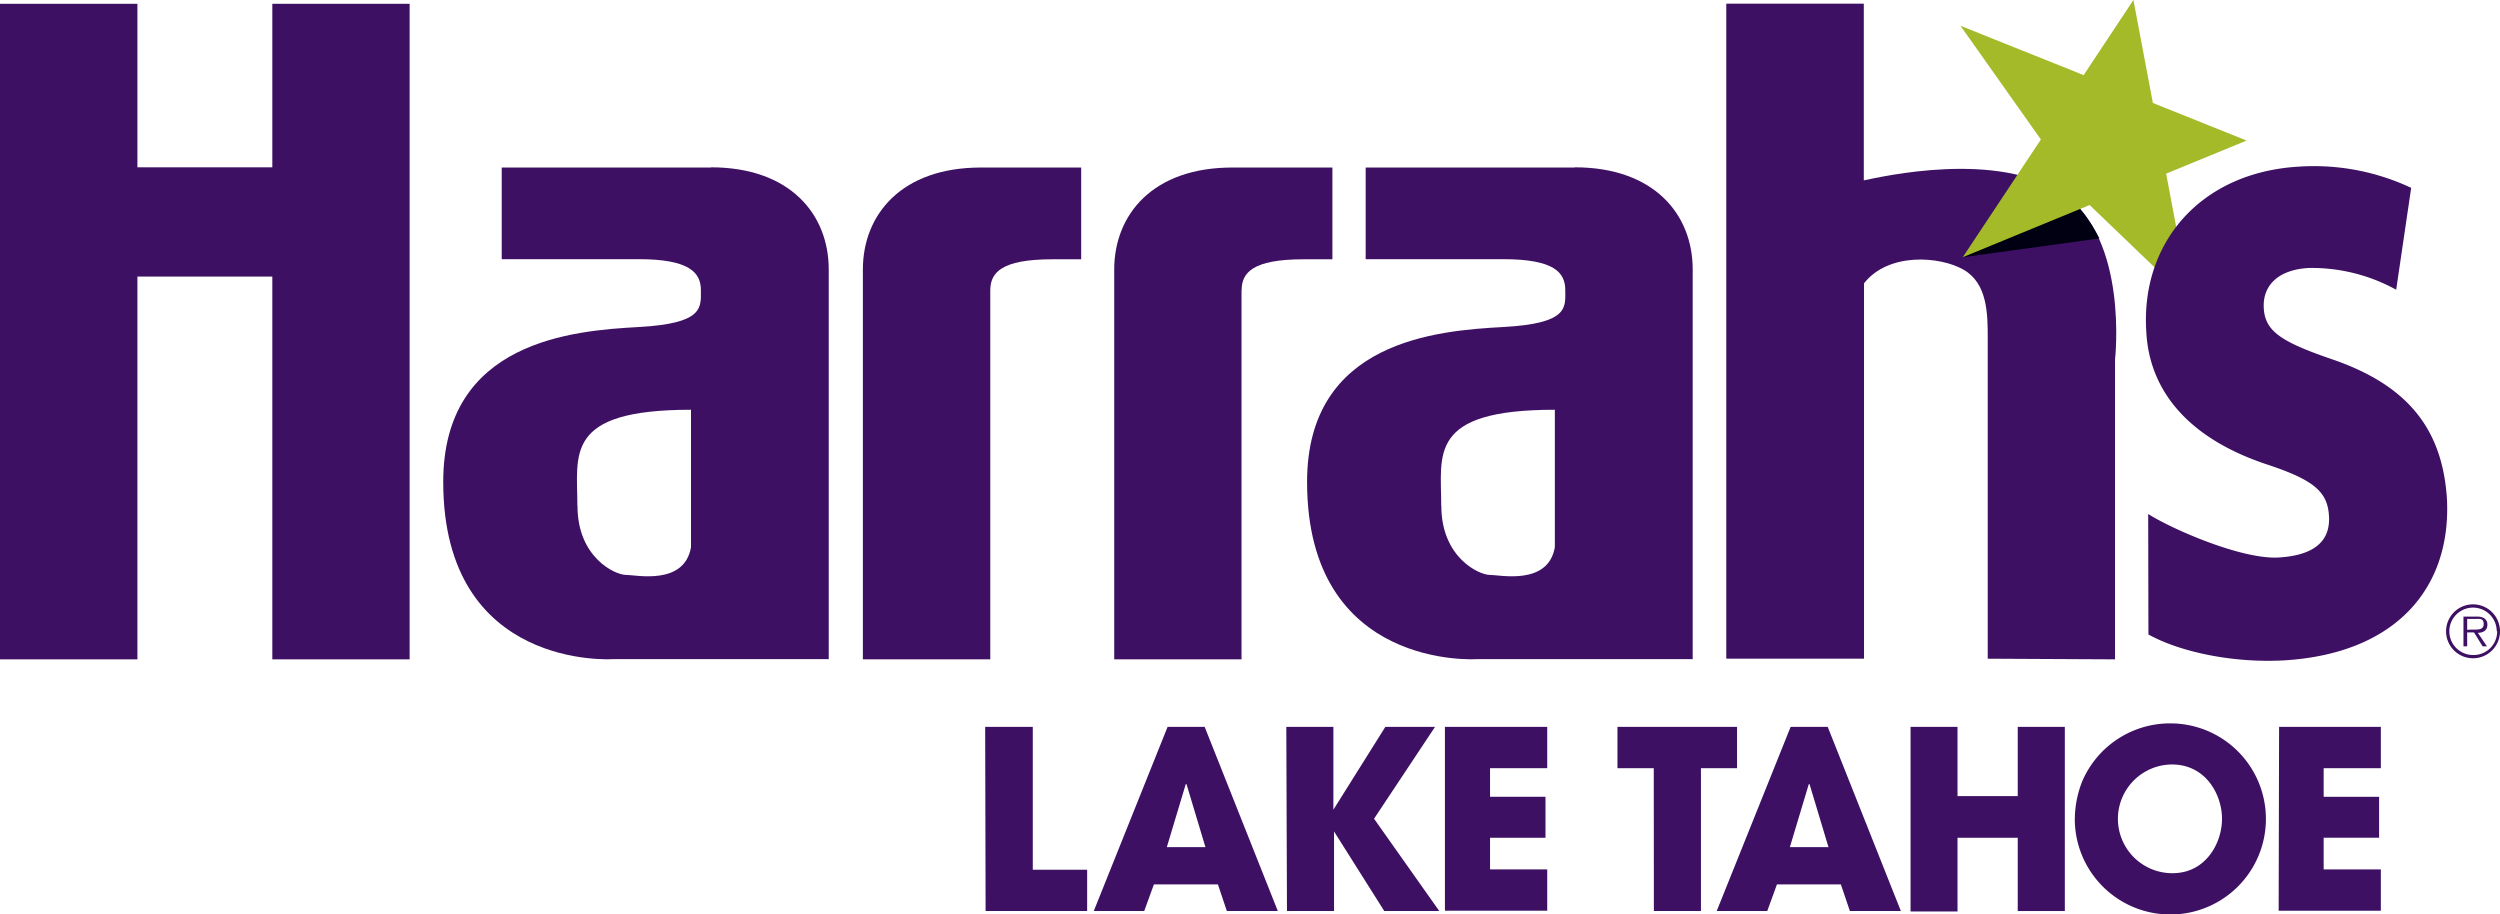
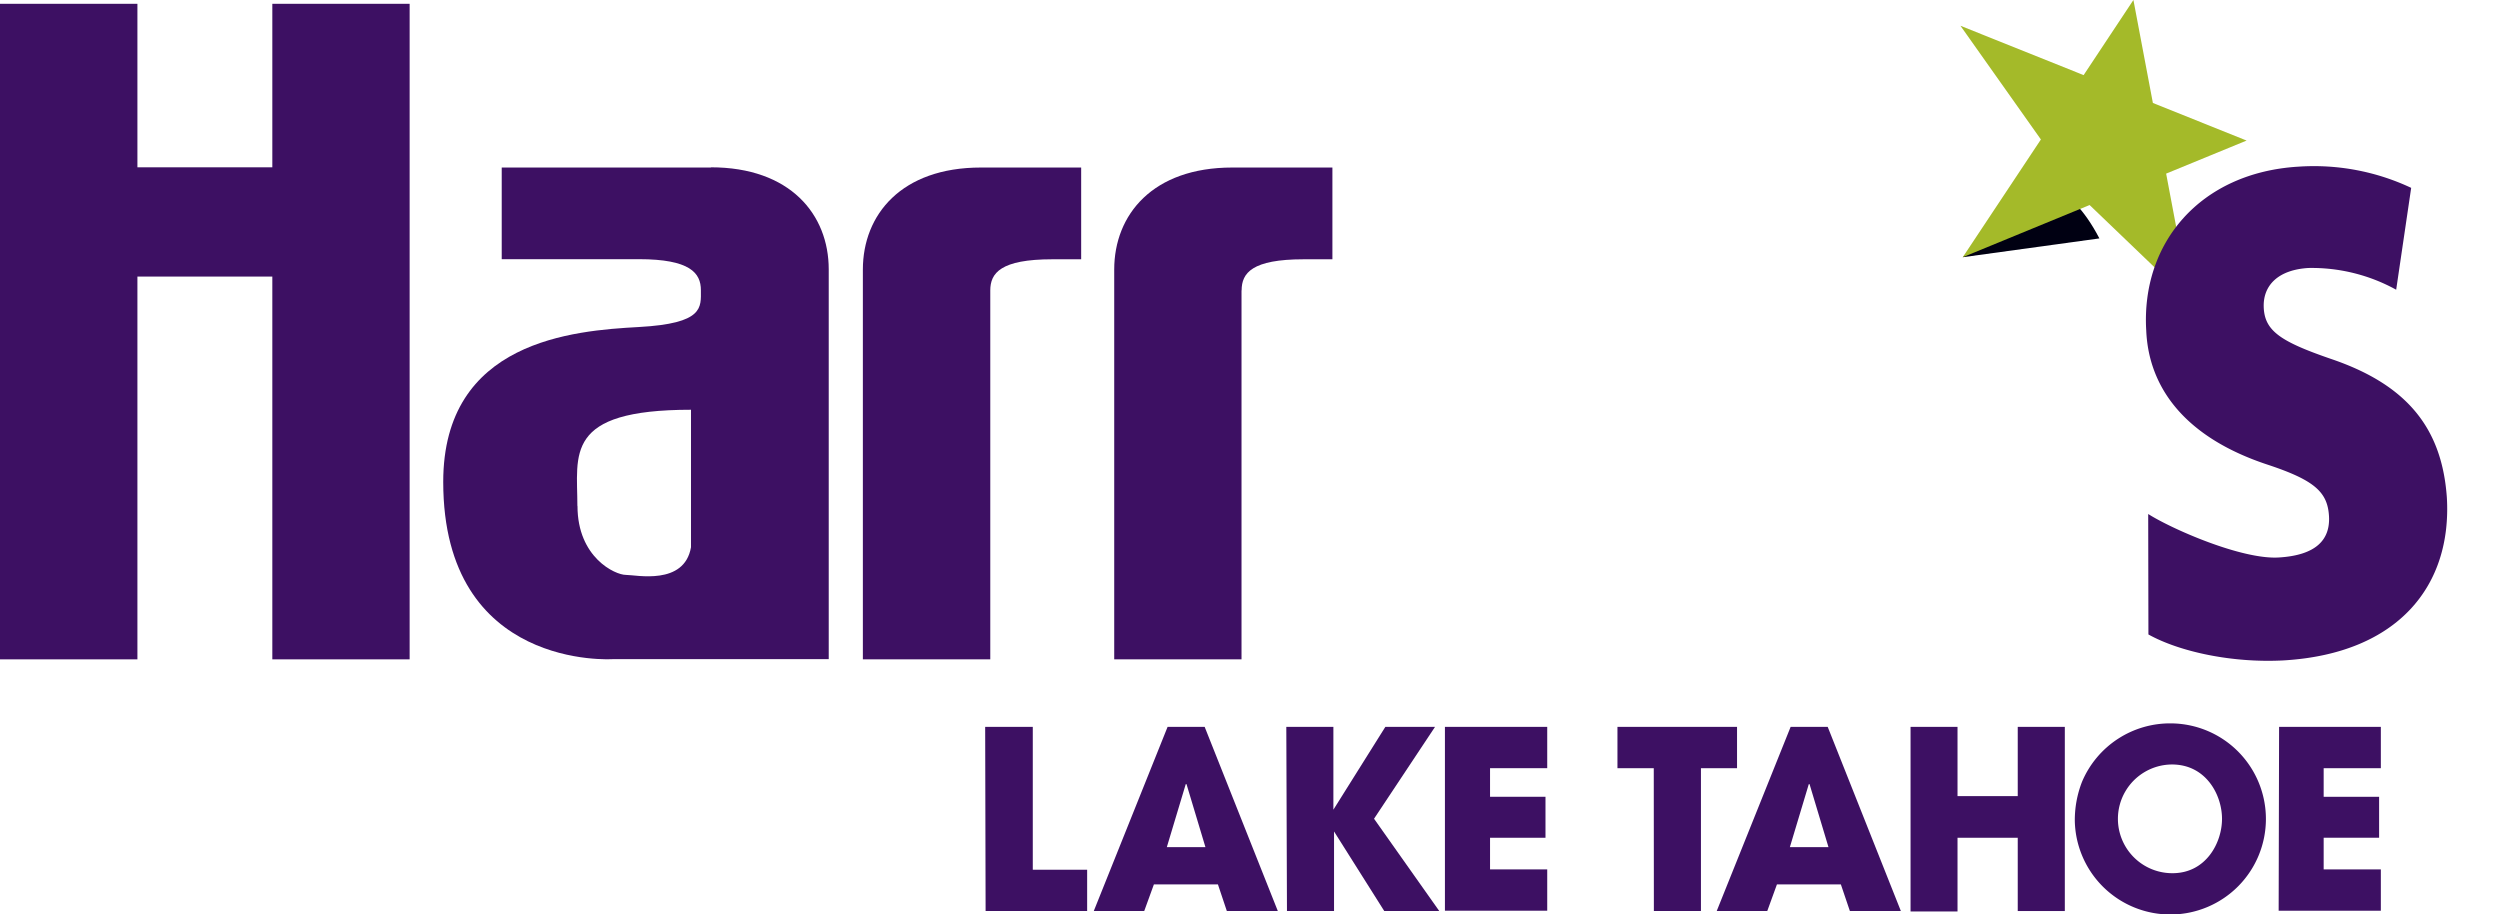
<svg xmlns="http://www.w3.org/2000/svg" data-name="Layer 1" version="1.1" viewBox="0 0 229.96 84.119">
  <defs>
    <style>.cls-1 {
        fill: #3d1063;
      }

      .cls-2 {
        fill: #000012;
      }

      .cls-3 {
        fill: #a4ba29;
      }</style>
  </defs>
  <title>harrahs_lake_tahoe</title>
  <g transform="translate(-53,-33.94)">
-     <path class="cls-1" d="m211.79 34.28v60.25h12.67v-34.53c2.22-2.84 6.95-2.52 9.16-1.25s2.22 4.1 2.22 6.32v29.46l11.71 0.06v-27.59s1.27-11.08-4.75-15.2-16.8-1.58-18.36-1.27v-16.25z" fill="#3d1063" />
    <path class="cls-2" d="m246.11 55.87-12.57 1.73 6.51-6.78s3.12-0.6 6.06 5.05z" fill="#000012" />
    <path d="m244.66 40.85-11.33-4.54 7.4 10.46-7.19 10.83 11.67-4.8 9.26 8.88-2.22-11.77 7.4-3.04-8.62-3.46-1.79-9.47z" fill="#a4ba29" />
-     <path class="cls-1" d="m278 92a2.48 2.48 0 1 1 2.49 2.49 2.48 2.48 0 0 1-2.49-2.49m4.66 0a2.18 2.18 0 1 0-2.17 2.19 2.17 2.17 0 0 0 2.21-2.19m-0.94 1.39h-0.4l-0.79-1.28h-0.63v1.28h-0.34v-2.73h1.21a1.23 1.23 0 0 1 0.68 0.14 0.66 0.66 0 0 1 0.31 0.59c0 0.55-0.38 0.75-0.88 0.76zm-1.3-1.54c0.39 0 1 0.06 1-0.5s-0.38-0.48-0.72-0.48h-0.8v1z" fill="#3d1063" />
    <path class="cls-1" d="m118.39 49.33c7.28 0 10.84 4.32 10.84 9.39v35.85h-19.85s-15.61 1.07-15.61-16.3c0-13 12-13.92 18-14.25s5.7-1.81 5.7-3.39-1-2.85-5.7-2.85h-12.62v-8.43h19.24m-12.27 31.13c0 4.76 3.48 6.34 4.44 6.34s5.38 1 6-2.54v-12.65c-11.72 0-10.45 4.11-10.45 8.85" fill="#3d1063" />
-     <path class="cls-1" d="m197.85 49.33c7.29 0 10.85 4.32 10.85 9.39v35.85h-19.85s-15.62 1.07-15.62-16.3c0-13 12-13.92 18.05-14.25s5.7-1.81 5.7-3.39-0.95-2.85-5.7-2.85h-12.66v-8.43h19.23m-12.27 31.13c0 4.76 3.49 6.34 4.44 6.34s5.38 1 6-2.54v-12.65c-11.71 0-10.45 4.11-10.45 8.85" fill="#3d1063" />
    <path d="m53 34.29v60.3h12.64v-35.21h12.41v35.21h12.63v-60.3h-12.63v15.04h-12.41v-15.04z" fill="#3d1063" />
    <path class="cls-1" d="m144.09 60.65c0-1.59 0.95-2.86 5.7-2.86h2.66v-8.44h-9.23c-7.29 0-10.85 4.32-10.85 9.39v35.85h11.72v-33.94" fill="#3d1063" />
    <path class="cls-1" d="m167.21 60.65c0-1.59 0.94-2.86 5.7-2.86h2.65v-8.44h-9.22c-7.29 0-10.85 4.32-10.85 9.39v35.85h11.71v-33.94" fill="#3d1063" />
    <path class="cls-1" d="m250.6 81.22c2.17 1.38 8.59 4.2 12 4s4.76-1.61 4.63-3.81-1.32-3.29-5.59-4.71c-7.79-2.55-11-7.22-11.22-12.34-0.49-8.11 5-14.55 14-15.09a21 21 0 0 1 10.37 1.95l-1.38 9.37a16.09 16.09 0 0 0-8.06-2c-2.76 0.16-4.24 1.58-4.12 3.7s1.61 3.09 6.2 4.67c7.1 2.41 10.19 6.47 10.64 12.72 0.49 8.12-4.46 14.34-14.9 15-4.77 0.28-9.68-0.78-12.55-2.38z" fill="#3d1063" />
    <path class="cls-1" d="m143.62 100.8h4.38v13.14h5v3.8h-9.34z" fill="#3d1063" />
    <path class="cls-1" d="m159.14 115.29-0.89 2.45h-4.64l6.79-16.94h3.41l6.73 16.94h-4.69l-0.82-2.45zm1.19-3.43h3.55l-1.74-5.79h-0.07z" fill="#3d1063" />
    <path class="cls-1" d="m171.32 100.8h4.33v7.62l4.78-7.62h4.57l-5.61 8.45 6 8.49h-5.06l-4.62-7.32v7.32h-4.33z" fill="#3d1063" />
    <path class="cls-1" d="m185.91 100.8h9.41v3.8h-5.26v2.63h5.1v3.77h-5.1v2.91h5.26v3.8h-9.41z" fill="#3d1063" />
    <path class="cls-1" d="m205.12 104.6h-3.34v-3.8h11v3.8h-3.32v13.14h-4.33z" fill="#3d1063" />
    <path class="cls-1" d="m216.45 115.29-0.89 2.45h-4.65l6.8-16.94h3.41l6.73 16.94h-4.69l-0.83-2.45zm1.19-3.43h3.55l-1.74-5.79h-0.07z" fill="#3d1063" />
    <path class="cls-1" d="m228.74 100.8h4.32v6.37h5.54v-6.37h4.33v16.94h-4.33v-6.74h-5.54v6.78h-4.32z" fill="#3d1063" />
    <path class="cls-1" d="m252.77 100.48a8.79 8.79 0 1 1-8.92 9 9.67 9.67 0 0 1 0.66-3.62 8.79 8.79 0 0 1 8.26-5.38zm0.07 13.78c3.07 0 4.55-2.79 4.55-5s-1.48-5-4.6-5a5 5 0 0 0 0.05 10z" fill="#3d1063" />
    <path class="cls-1" d="m262.64 100.8h9.36v3.8h-5.26v2.63h5.1v3.77h-5.1v2.91h5.26v3.8h-9.4z" fill="#3d1063" />
  </g>
</svg>